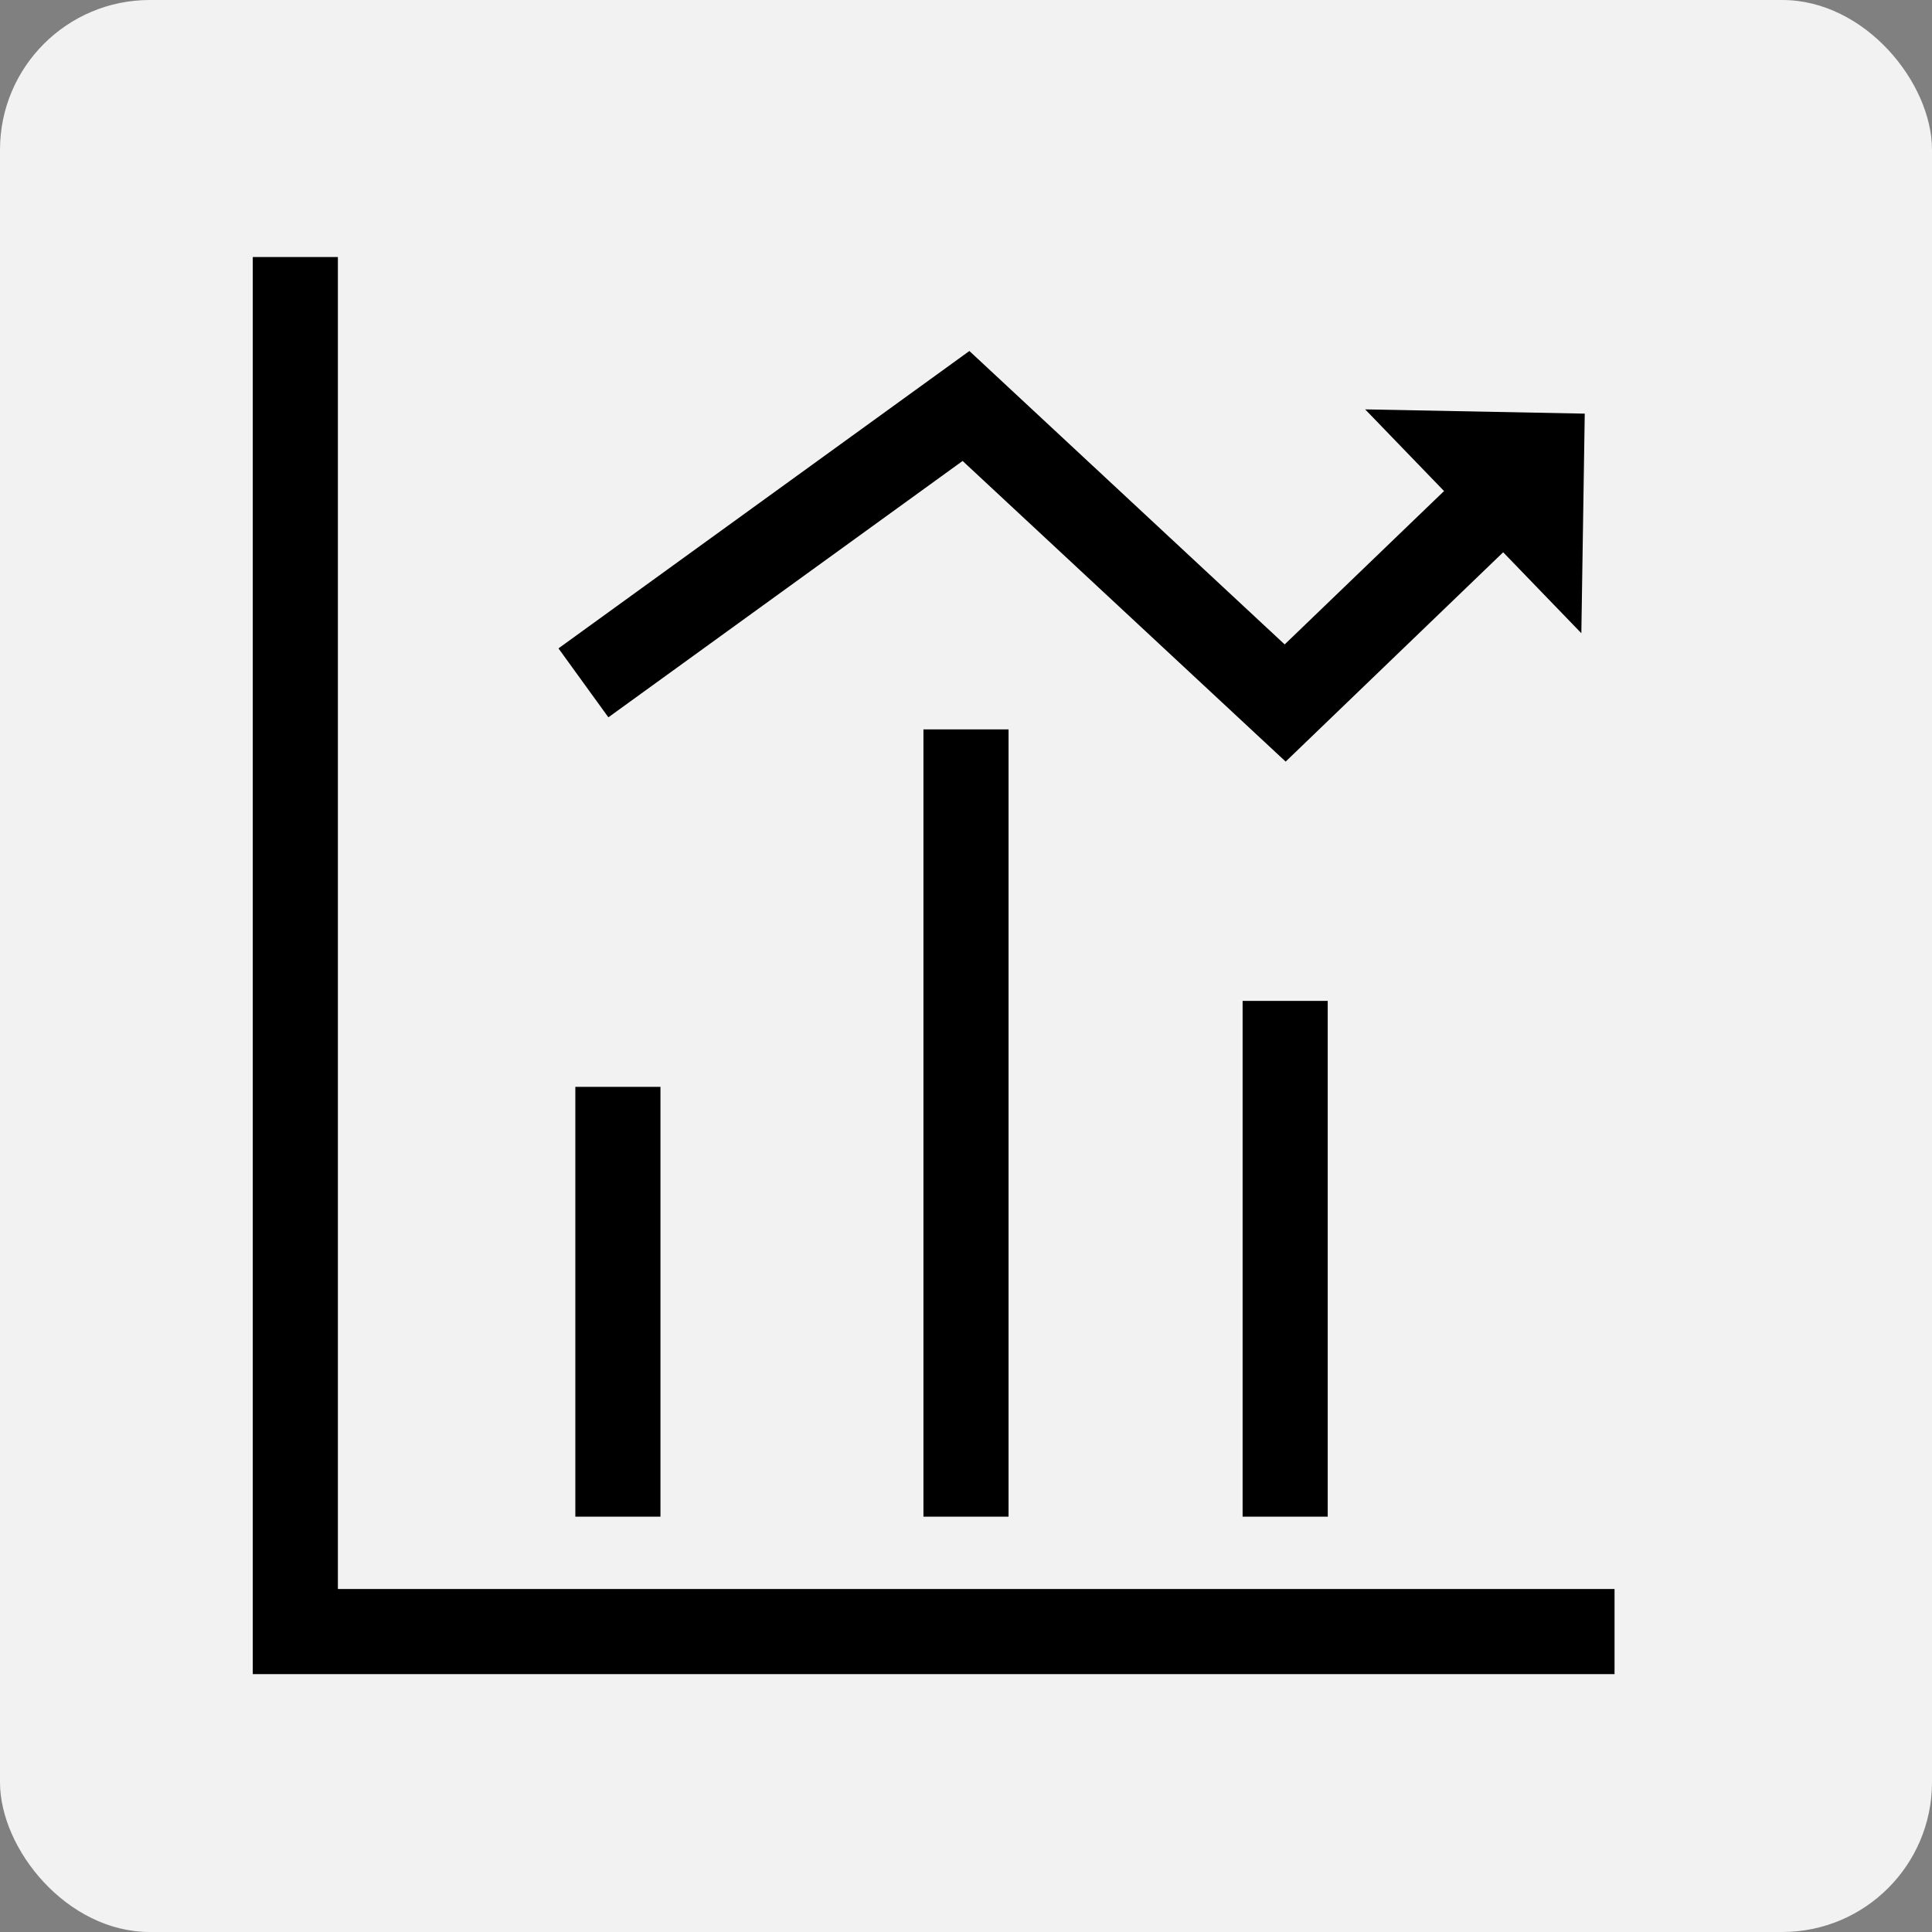
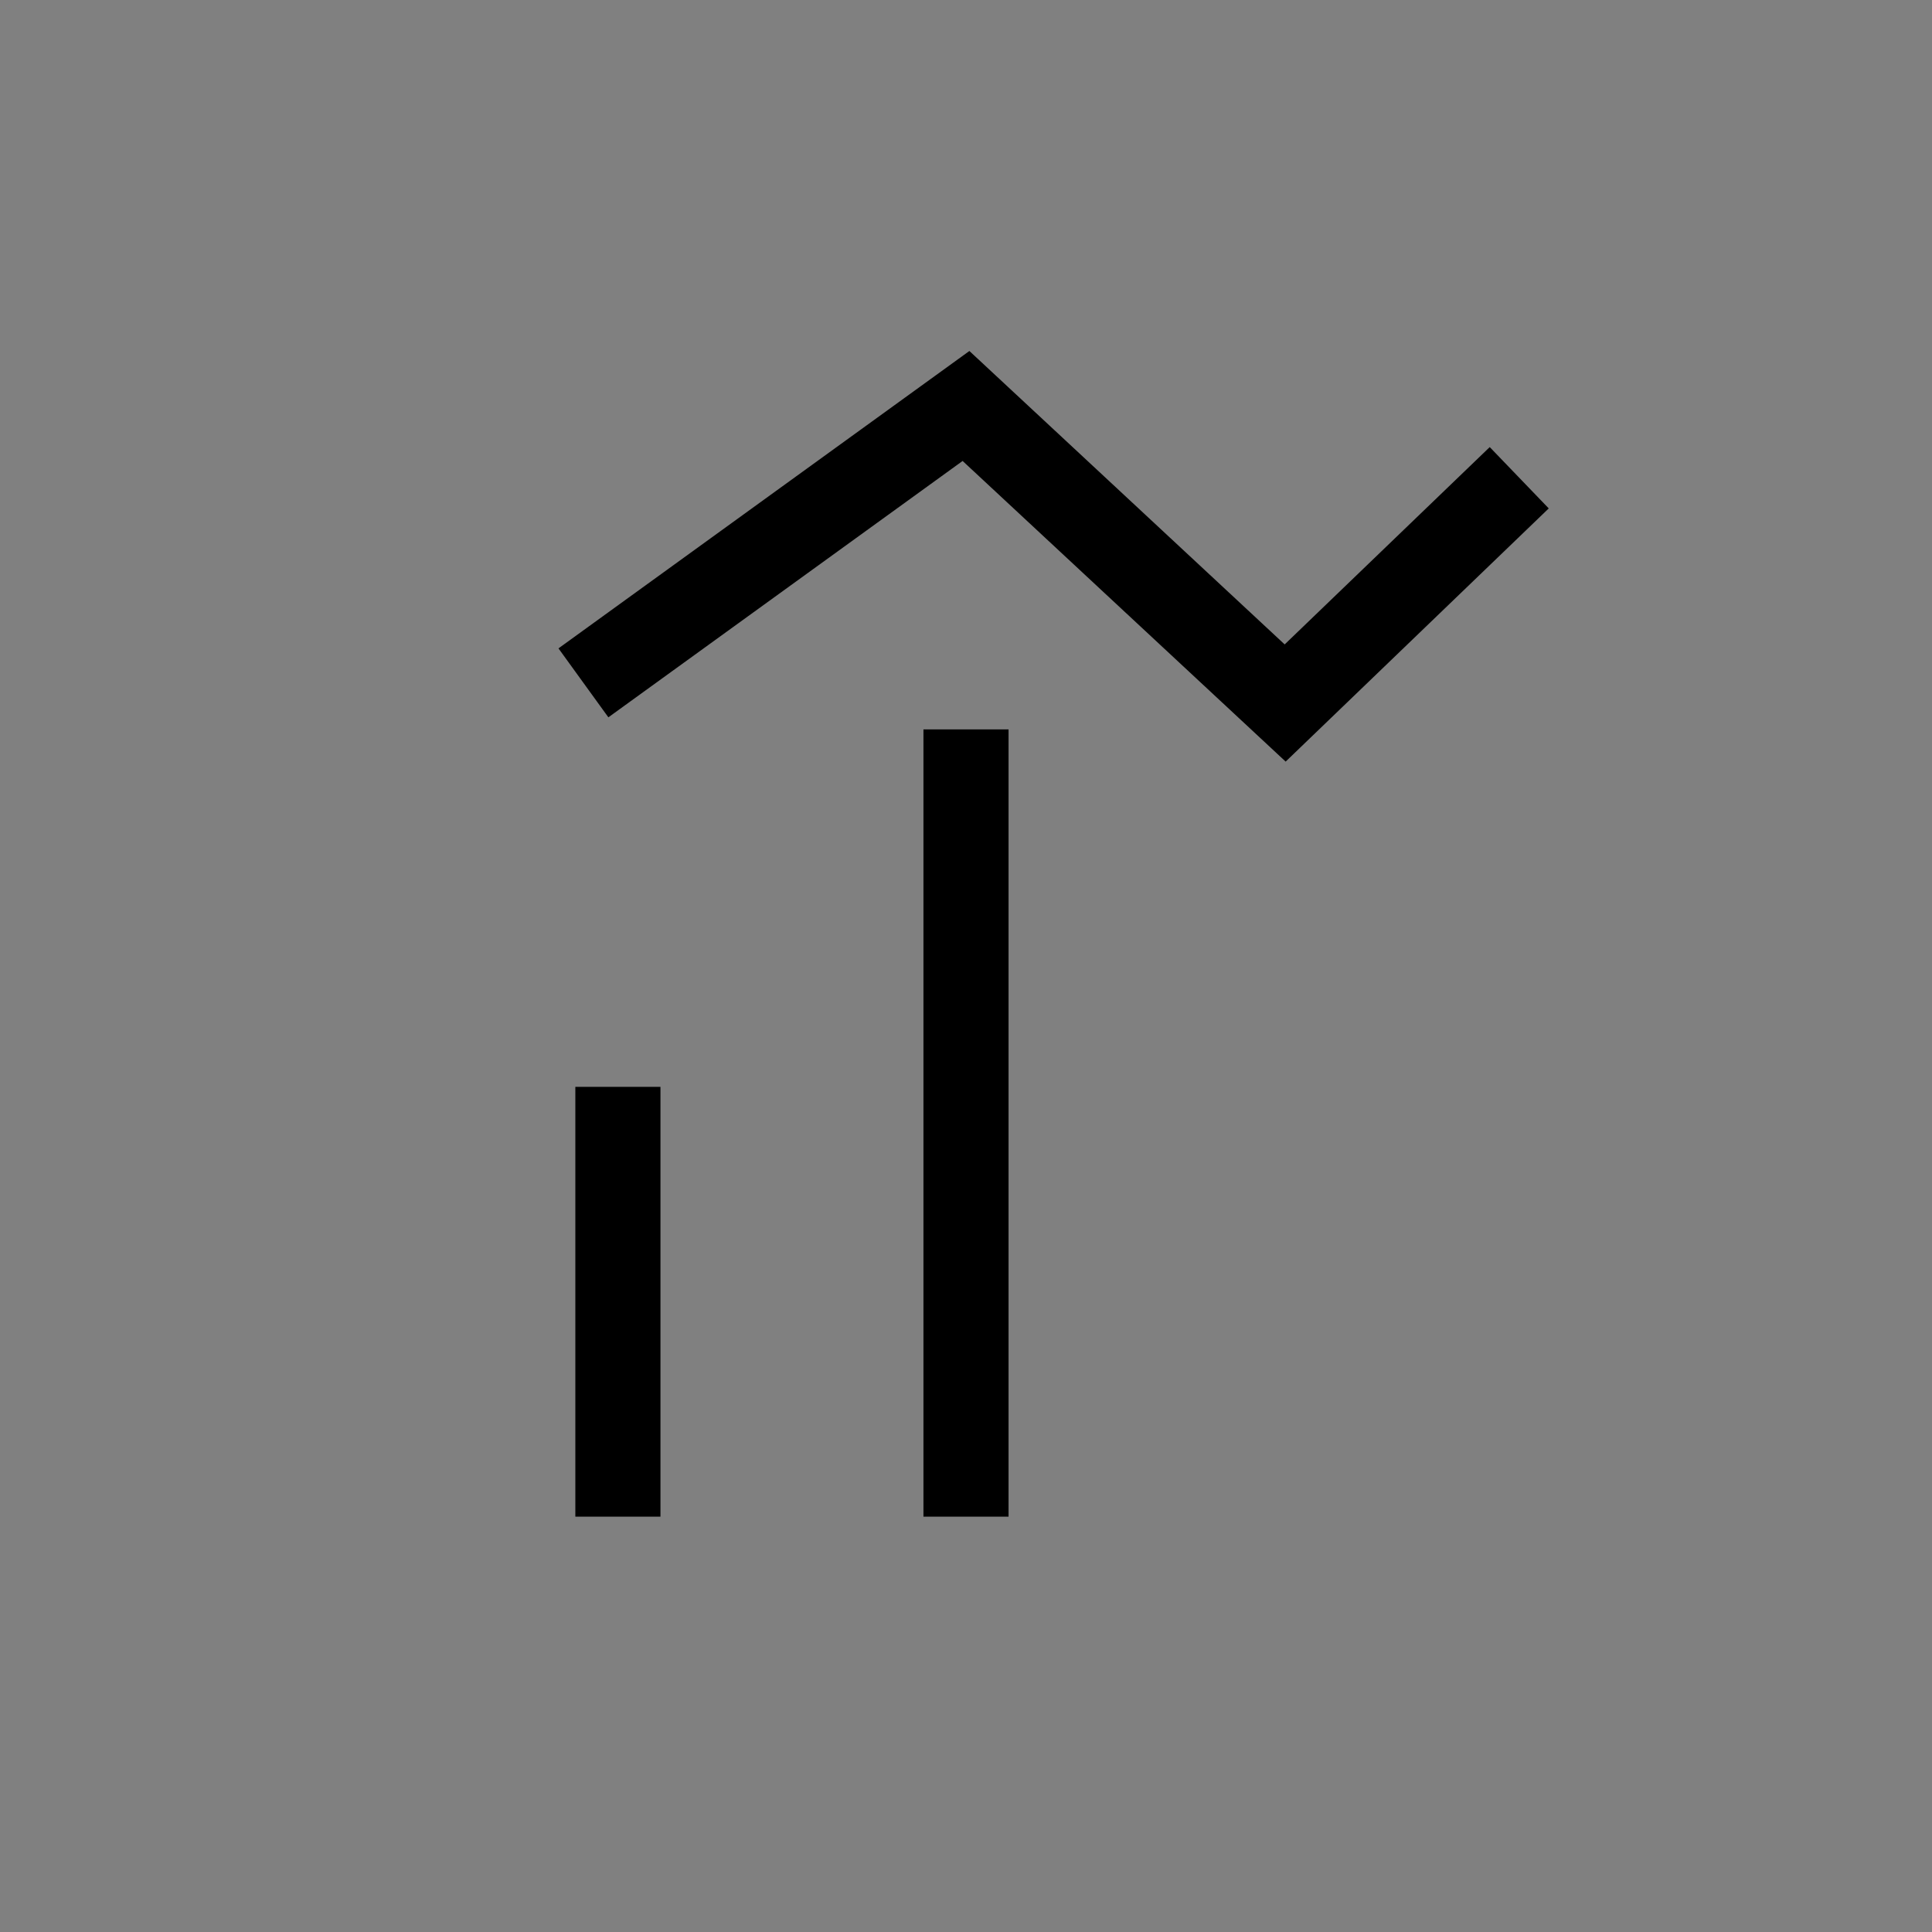
<svg xmlns="http://www.w3.org/2000/svg" id="Calque_2" data-name="Calque 2" viewBox="0 0 22.7 22.7">
  <rect x="0" y="0" width="22.7" height="22.7" fill="#808080" stroke="none" />
  <defs>
    <style>
      .cls-1 {
        fill: #f2f2f2;
      }

      .cls-2 {
        fill: none;
        stroke: #000;
        stroke-linecap: square;
        stroke-miterlimit: 10;
      }
    </style>
  </defs>
  <g id="Calque_1-2" data-name="Calque 1">
    <g>
-       <rect class="cls-1" width="22.7" height="22.7" rx="1.76" ry="1.76" />
-       <polyline class="cls-2" points="3.47 3.52 3.47 19.17 18.47 19.17" />
      <line class="cls-2" x1="7.26" y1="13.27" x2="7.26" y2="17.32" />
-       <line class="cls-2" x1="15.1" y1="12.26" x2="15.1" y2="17.32" />
      <line class="cls-2" x1="11.35" y1="9.07" x2="11.35" y2="17.32" />
      <g>
        <polyline class="cls-2" points="7.26 7.73 11.35 4.77 15.1 8.26 17.49 5.96" />
-         <polygon points="16.04 4.81 18.58 7.44 18.62 4.86 16.04 4.81" />
      </g>
    </g>
  </g>
</svg>